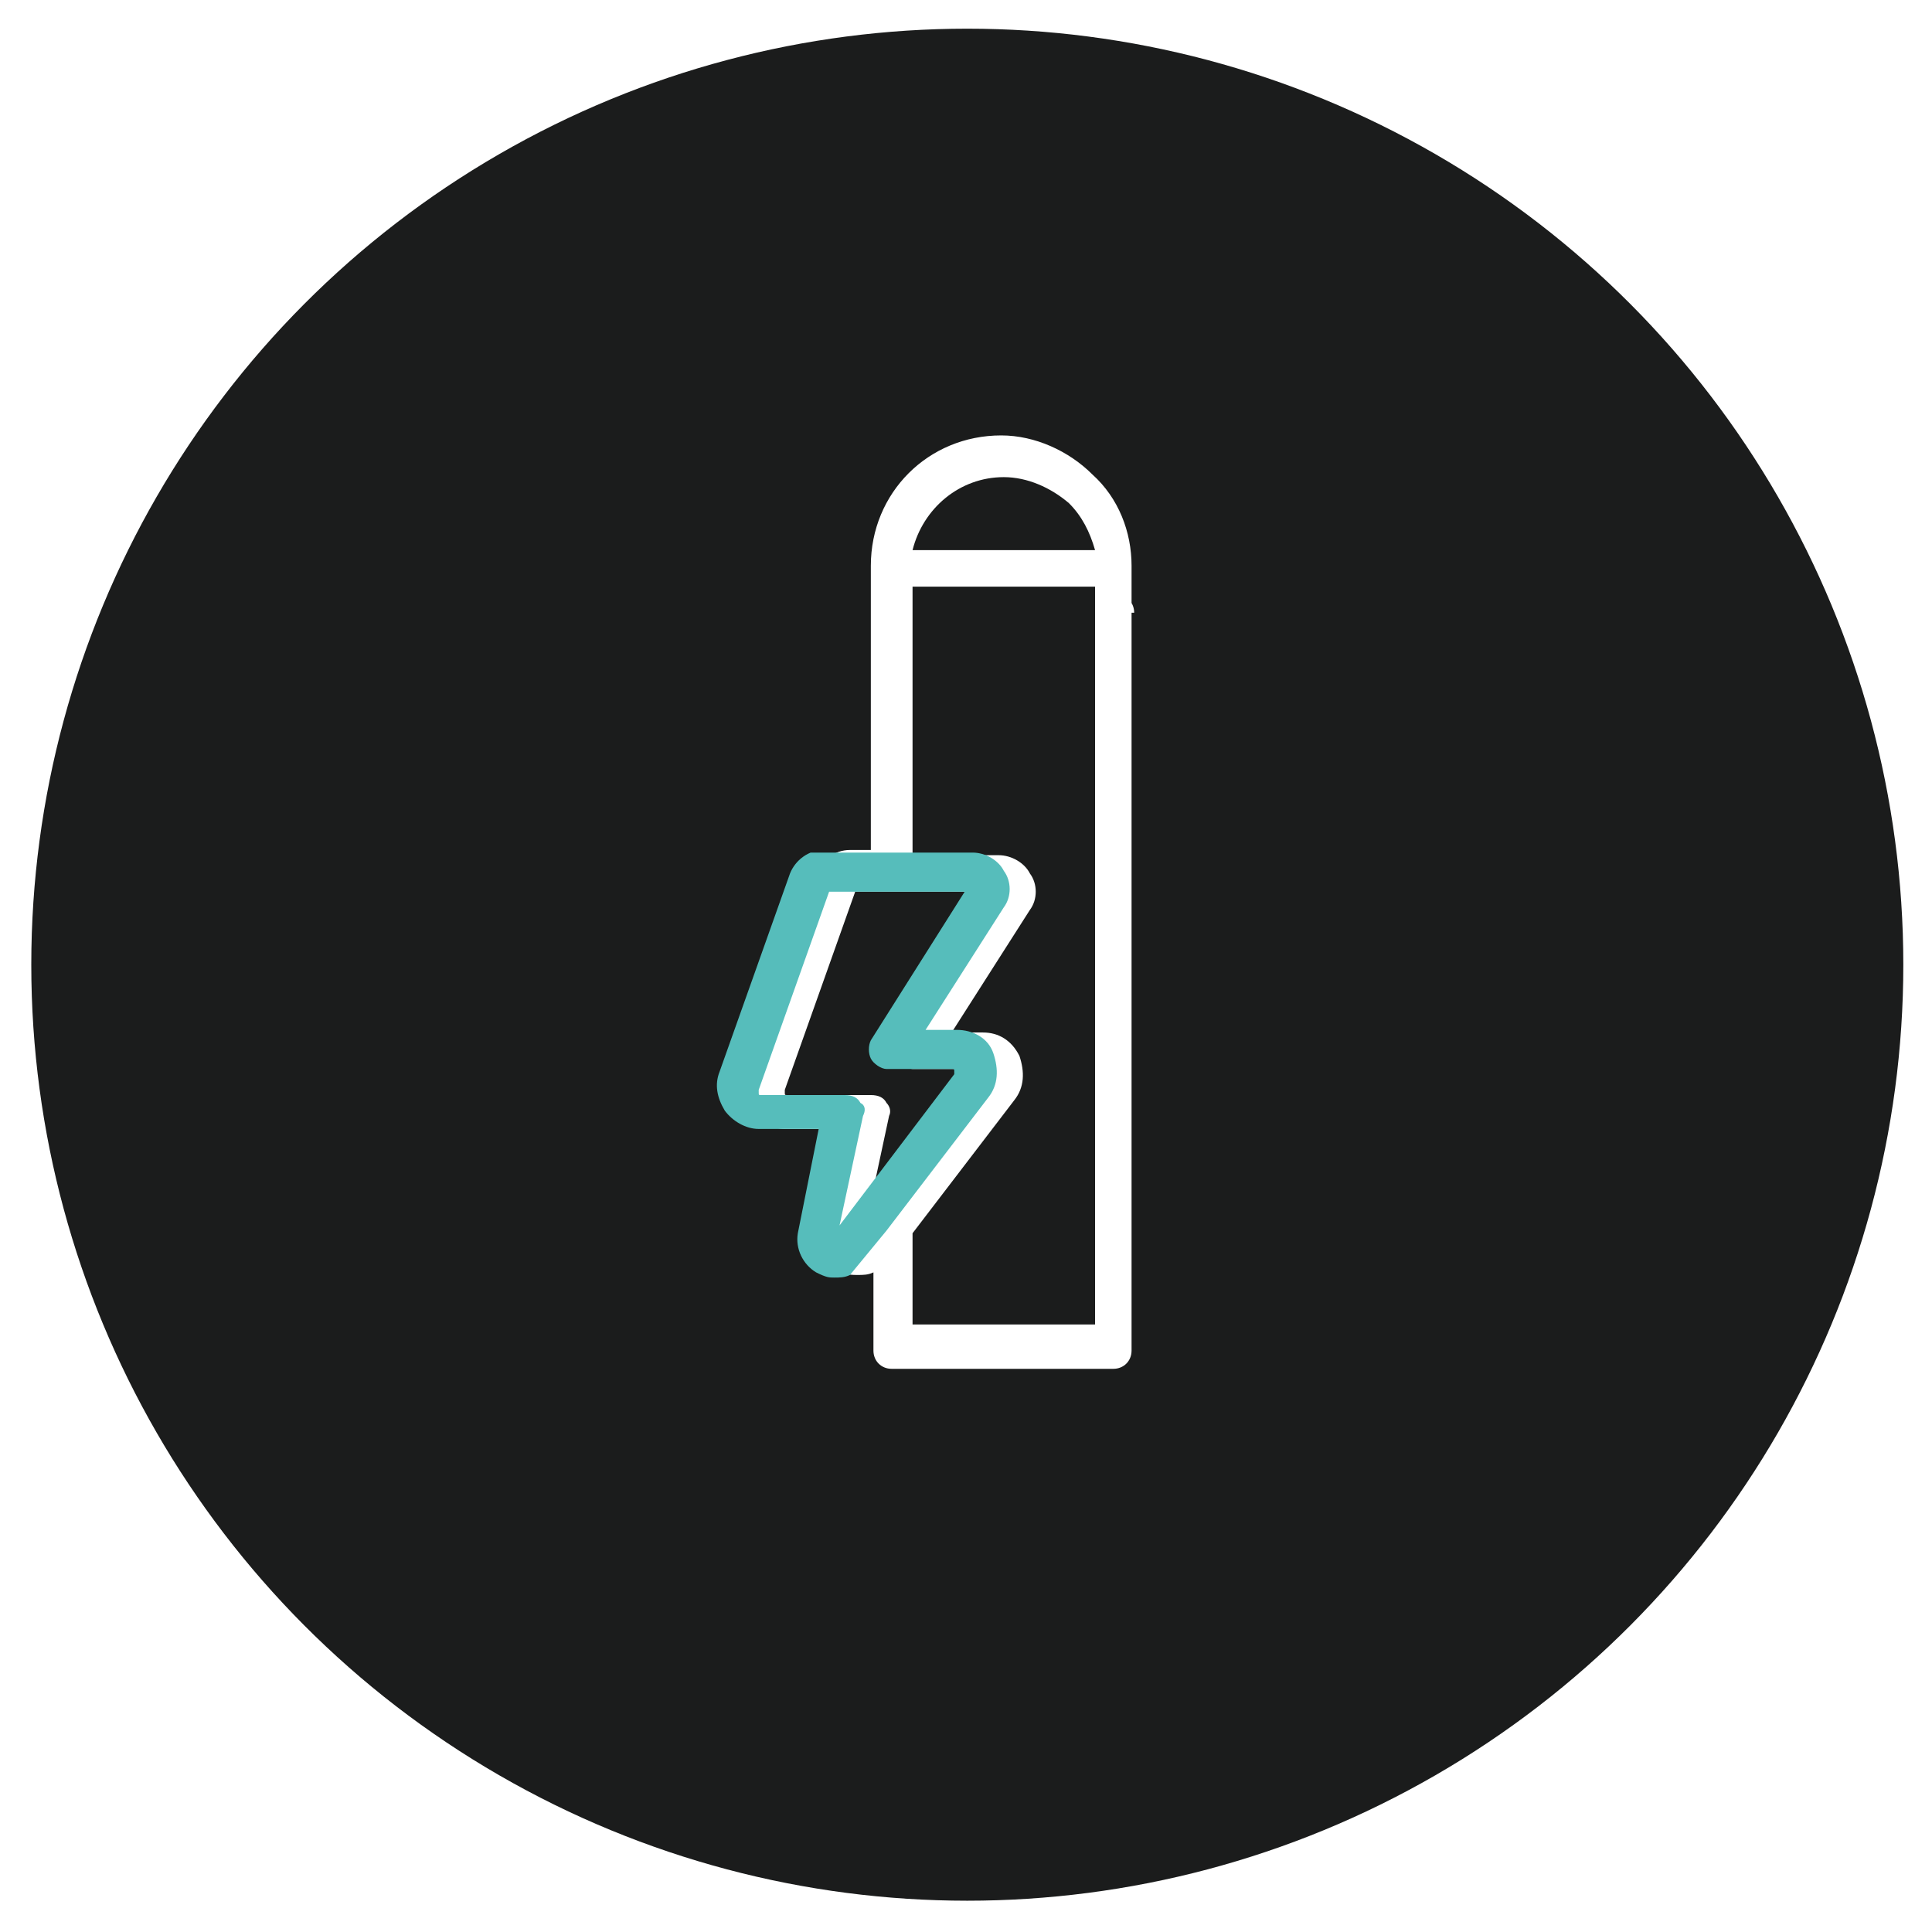
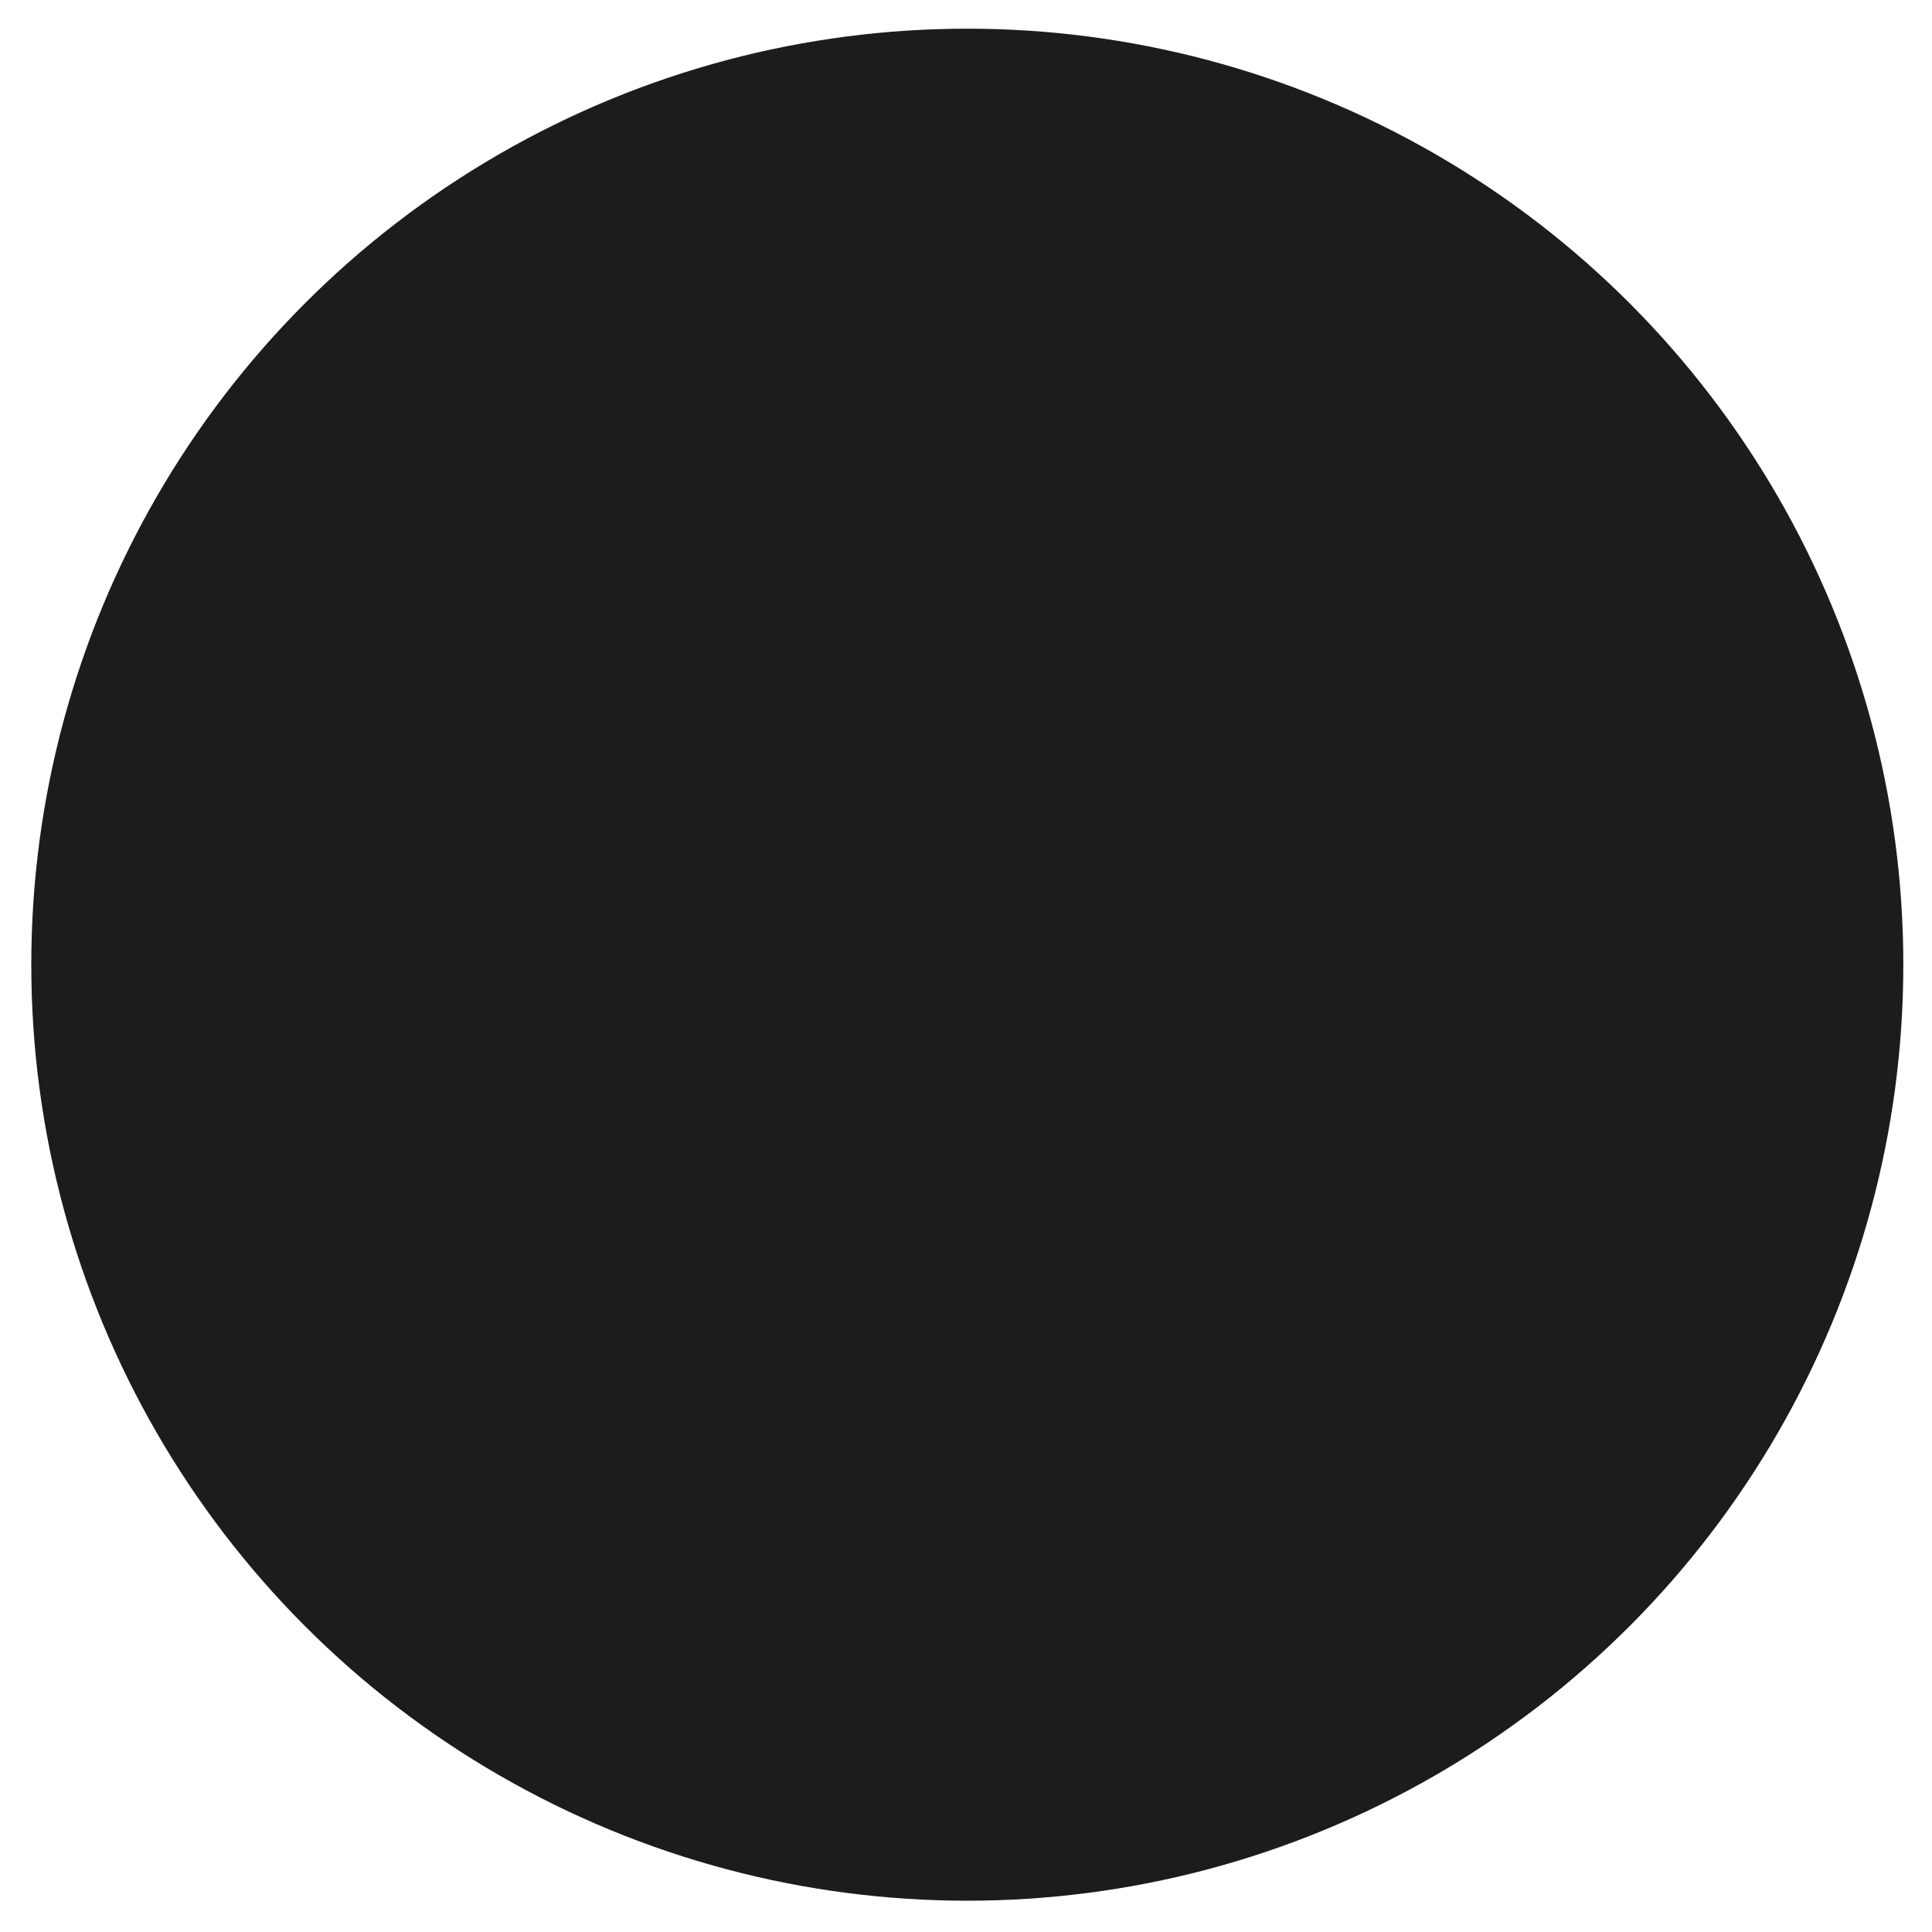
<svg xmlns="http://www.w3.org/2000/svg" xmlns:xlink="http://www.w3.org/1999/xlink" version="1.1" id="Capa_1" x="0px" y="0px" viewBox="0 0 74.1 74.1" style="enable-background:new 0 0 74.1 74.1;" xml:space="preserve">
  <style type="text/css">
	.st0{fill:#010202;}
	.st1{fill:#202020;}
	.st2{opacity:0.95;}
	.st3{fill:#030405;}
	.st4{opacity:0.6;}
	.st5{fill:url(#SVGID_00000118363327272662346000000000318669508760524954_);}
	.st6{fill:#FFFFFF;stroke:#000000;stroke-width:2;stroke-miterlimit:10;}
	.st7{opacity:0.8;fill:#030405;}
	.st8{fill:#FFFFFF;}
	.st9{fill:none;stroke:#FFFFFF;stroke-miterlimit:10;}
	.st10{fill:#1B1C1C;}
	.st11{fill:#71C0A3;}
	.st12{fill:url(#SVGID_00000061458953384873506380000007992058886698098575_);}
	.st13{clip-path:url(#SVGID_00000034780711507719663830000015678836777054130834_);}
	.st14{clip-path:url(#SVGID_00000104666095327500339140000005405540638135701651_);}
	.st15{clip-path:url(#SVGID_00000168106210859048894630000009894222562251227834_);}
	.st16{fill:#5DB9EA;}
	.st17{clip-path:url(#SVGID_00000008847315100229452460000014129573264093941120_);}
	.st18{clip-path:url(#SVGID_00000116948646108182200900000010741184743203445921_);}
	.st19{clip-path:url(#SVGID_00000166669872412339807530000008190009045014191530_);}
	.st20{fill:#DADADA;}
	.st21{fill:#1EA1DC;}
	.st22{fill:#306CB3;}
	.st23{fill:#AE5EA1;}
	.st24{fill:#898D8D;}
	.st25{fill:#C41718;}
	.st26{fill:#4B6949;}
	.st27{fill:#56BDBB;}
	.st28{fill:#F6F6F6;}
	.st29{fill:#CB2E43;}
	.st30{fill:url(#SVGID_00000166635243160578952660000012854372559691362220_);}
	.st31{fill:url(#SVGID_00000182523356457233582750000004644658526223282608_);}
	.st32{fill:url(#SVGID_00000029031462599785218160000006207989696734255503_);}
	.st33{fill:url(#SVGID_00000121237410565232757400000004754611426822854045_);}
	.st34{fill:url(#SVGID_00000108995090323989470820000011852968193420429994_);}
	.st35{opacity:0.11;}
	.st36{clip-path:url(#SVGID_00000080886168433544807630000011028868888124409017_);}
	.st37{clip-path:url(#SVGID_00000052796588906386076540000007400011371120921009_);}
	.st38{clip-path:url(#SVGID_00000137119066793409778340000013328547002509727372_);}
	.st39{clip-path:url(#SVGID_00000020364995837260034110000010038623109930418581_);}
	.st40{clip-path:url(#SVGID_00000111910370106278798700000001429098098409783450_);}
	.st41{clip-path:url(#SVGID_00000039846045613377261440000016686096896372459441_);}
	.st42{fill:#878787;stroke:#B2B2B2;stroke-width:0.5;stroke-miterlimit:10;}
	.st43{fill:none;stroke:#71C0A3;stroke-width:0.5;stroke-miterlimit:10;}
	.st44{clip-path:url(#SVGID_00000171683867129115140350000001360826979456572580_);fill:#DBDBDB;}
	.st45{clip-path:url(#SVGID_00000171683867129115140350000001360826979456572580_);}
	.st46{opacity:0.3;clip-path:url(#SVGID_00000171683867129115140350000001360826979456572580_);}
	.st47{clip-path:url(#SVGID_00000153698321046495254440000010079055283928442267_);}
	.st48{clip-path:url(#SVGID_00000154401406853843082960000002594384659457120945_);}
	.st49{fill:#98C334;}
	.st50{fill:#010202;stroke:#FDFDFD;stroke-miterlimit:10;}
	.st51{fill:#C7C6BC;}
	.st52{fill:#DEB181;}
	.st53{fill:none;stroke:#FFFFFF;stroke-width:0.5;stroke-miterlimit:10;}
	.st54{fill:#D3C96B;}
	.st55{opacity:0.5;}
	.st56{clip-path:url(#SVGID_00000047059894187531449470000003188920566676609727_);}
	.st57{filter:url(#Adobe_OpacityMaskFilter);}
	
		.st58{clip-path:url(#SVGID_00000084499745592916965940000008064284156523395213_);fill:url(#SVGID_00000096028124489276094640000005942568951410042770_);}
	
		.st59{clip-path:url(#SVGID_00000084499745592916965940000008064284156523395213_);mask:url(#SVGID_00000060753531945650418510000008399898044116212389_);fill:url(#SVGID_00000116230846983736681970000008038612679511921796_);}
	.st60{opacity:0.35;}
	.st61{clip-path:url(#SVGID_00000027603142042528565730000003369239476947076513_);}
	.st62{filter:url(#Adobe_OpacityMaskFilter_00000157277747265197310360000006865581235292227975_);}
	
		.st63{clip-path:url(#SVGID_00000119816440835608578880000013918979161907554191_);fill:url(#SVGID_00000016798263030030399440000001667389799037055147_);}
	
		.st64{clip-path:url(#SVGID_00000119816440835608578880000013918979161907554191_);mask:url(#SVGID_00000155106097842943384630000001145996815977059715_);fill:url(#SVGID_00000067956758507148881000000012510820582938449290_);}
	.st65{filter:url(#Adobe_OpacityMaskFilter_00000000910159937650871600000005904530664716511123_);}
	
		.st66{clip-path:url(#SVGID_00000178902277471114323510000006203385925888621743_);fill:url(#SVGID_00000142863911906138887010000002083403344792850847_);}
	
		.st67{clip-path:url(#SVGID_00000178902277471114323510000006203385925888621743_);mask:url(#SVGID_00000117644930670290406800000000049719415531201954_);fill:url(#SVGID_00000121996034575477479990000011884728938258939525_);}
	.st68{clip-path:url(#SVGID_00000168074552263451544880000011153192202257036981_);}
	.st69{filter:url(#Adobe_OpacityMaskFilter_00000127010317876105003750000006745894177247394991_);}
	
		.st70{clip-path:url(#SVGID_00000039840535273239259550000011514794049965916057_);fill:url(#SVGID_00000176043470967803069590000003935810708192595366_);}
	
		.st71{clip-path:url(#SVGID_00000039840535273239259550000011514794049965916057_);mask:url(#SVGID_00000039832868655313203020000008632469982750112156_);fill:url(#SVGID_00000015353236831989283950000016749411616115031953_);}
	.st72{clip-path:url(#SVGID_00000172421779468024001580000002575091117674434696_);}
	.st73{filter:url(#Adobe_OpacityMaskFilter_00000007389805903266509020000010605803732825680784_);}
	
		.st74{clip-path:url(#SVGID_00000126311282107752879050000013302269072401605042_);fill:url(#SVGID_00000181066783865096762510000010038896933007377073_);}
	
		.st75{clip-path:url(#SVGID_00000126311282107752879050000013302269072401605042_);mask:url(#SVGID_00000126325066559792096370000007636860450877611168_);fill:url(#SVGID_00000080925881445804250160000016248610793635335555_);}
	.st76{filter:url(#Adobe_OpacityMaskFilter_00000137094119308181900550000013268439165186780836_);}
	
		.st77{clip-path:url(#SVGID_00000154410824811633234990000009586940659134539188_);fill:url(#SVGID_00000176020018940445234590000015505975644385581478_);}
	
		.st78{clip-path:url(#SVGID_00000154410824811633234990000009586940659134539188_);mask:url(#SVGID_00000137836807838357777420000004715848900191865236_);fill:url(#SVGID_00000111167414901088398880000008366251235769619386_);}
	.st79{clip-path:url(#SVGID_00000011001569093097725810000007601616963727730346_);}
	.st80{filter:url(#Adobe_OpacityMaskFilter_00000080908451674230816690000014535188722622123188_);}
	
		.st81{clip-path:url(#SVGID_00000084523197723334234380000016885646665251719600_);fill:url(#SVGID_00000065033049702413305820000005973223310055129504_);}
	
		.st82{clip-path:url(#SVGID_00000084523197723334234380000016885646665251719600_);mask:url(#SVGID_00000172424973128046995450000018348248381719444915_);fill:url(#SVGID_00000062167574580345803220000014546958801420968324_);}
	.st83{clip-path:url(#SVGID_00000032637496984399284810000006244602892820020412_);}
	.st84{filter:url(#Adobe_OpacityMaskFilter_00000079459079764647941530000008901332443766926271_);}
	
		.st85{clip-path:url(#SVGID_00000092449933913405960790000003245959358928228027_);fill:url(#SVGID_00000045581452878257564330000011982605118934357643_);}
	
		.st86{clip-path:url(#SVGID_00000092449933913405960790000003245959358928228027_);mask:url(#SVGID_00000046300190684315210900000011220537856487979964_);fill:url(#SVGID_00000092418770265019337150000015446242635970818715_);}
	.st87{filter:url(#Adobe_OpacityMaskFilter_00000090292224858369455660000006214861356116873641_);}
	
		.st88{clip-path:url(#SVGID_00000140003183928587963290000006105710515840354490_);fill:url(#SVGID_00000154390500800679317540000006428184951945537190_);}
	
		.st89{clip-path:url(#SVGID_00000140003183928587963290000006105710515840354490_);mask:url(#SVGID_00000171688784907188500510000017998425033903247548_);fill:url(#SVGID_00000080202699948942898130000017859625927326839442_);}
	.st90{clip-path:url(#SVGID_00000179630703754132730290000001427610059906155146_);}
</style>
  <circle class="st10" cx="37.1" cy="37" r="35.9" />
  <g>
    <g>
-       <path class="st8" d="M43.5,23.5c0-0.4-0.3-0.7-0.7-0.7S42,23.1,42,23.5v27.3h-7v-3.5l3.9-5.1c0.4-0.5,0.4-1.1,0.2-1.7    c-0.3-0.6-0.8-0.9-1.4-0.9h-1.2l3-4.7c0.3-0.4,0.3-1,0-1.4c-0.2-0.4-0.7-0.7-1.2-0.7H35V22.5h7v1.4c0,0.4,0.3,0.7,0.7,0.7    s0.7-0.3,0.7-0.7v-2.2c0-1.3-0.5-2.6-1.5-3.5c-0.9-0.9-2.2-1.5-3.5-1.5c-2.8,0-5,2.2-5,5v10.9h-0.8c-0.6,0-1.1,0.4-1.3,0.9    l-2.7,7.6c-0.2,0.5-0.1,1,0.2,1.5c0.3,0.4,0.8,0.7,1.3,0.7h2.3l-0.8,4c-0.1,0.6,0.2,1.2,0.7,1.5c0.2,0.1,0.4,0.1,0.6,0.1    c0.2,0,0.4,0,0.6-0.1v-0.6c0,0.4,0.3,0.7,0.7,0.7s0.7-0.3,0.7-0.7v3.9h7v-1h-7v-3.4c0-0.4-0.3-0.7-0.7-0.7s-0.7,0.3-0.7,0.7v4.1    c0,0.4,0.3,0.7,0.7,0.7h8.5c0.4,0,0.7-0.3,0.7-0.7V23.5z M38.5,18.3c0.9,0,1.8,0.4,2.5,1c0.5,0.5,0.8,1.1,1,1.8H35    C35.4,19.5,36.8,18.3,38.5,18.3z M34,42.3c-0.1-0.2-0.3-0.3-0.6-0.3h-3.2c-0.1,0-0.1,0-0.1-0.1s0-0.1,0-0.1l2.7-7.6H38l-3.6,5.7    c-0.1,0.2-0.1,0.5,0,0.7c0.1,0.2,0.4,0.4,0.6,0.4h2.5c0.1,0,0.1,0,0.1,0.1c0,0.1,0,0.1,0,0.1l-4.4,5.8l0.9-4.2    C34.2,42.6,34.1,42.4,34,42.3z" />
-     </g>
+       </g>
  </g>
  <g>
    <defs>
-       <rect id="SVGID_00000153699506780080510840000000315923894057360025_" x="26.3" y="32.7" width="16.5" height="16.8" />
-     </defs>
+       </defs>
    <clipPath id="SVGID_00000012460159543636465310000011337642636191845250_">
      <use xlink:href="#SVGID_00000153699506780080510840000000315923894057360025_" style="overflow:visible;" />
    </clipPath>
    <g style="clip-path:url(#SVGID_00000012460159543636465310000011337642636191845250_);">
      <g>
-         <path class="st27" d="M34,47.2l3.9-5.1c0.4-0.5,0.4-1.1,0.2-1.7s-0.8-0.9-1.4-0.9h-1.2l3-4.7c0.3-0.4,0.3-1,0-1.4     c-0.2-0.4-0.7-0.7-1.2-0.7L34,22.5h7v1.4c0,0.4,0.3,0.7,0.7,0.7s0.7-0.3,0.7-0.7v-2.2c0-1.3-0.5-2.6-1.5-3.5     c-0.9-0.9-2.2-1.5-3.5-1.5c-2.8,0-5,2.2-5,5v10.9h-0.8c-0.6,0-1.1,0.4-1.3,0.9l-2.7,7.6c-0.2,0.5-0.1,1,0.2,1.5     c0.3,0.4,0.8,0.7,1.3,0.7h2.3l-0.8,4c-0.1,0.6,0.2,1.2,0.7,1.5C31.7,49,31.8,49,32,49c0.2,0,0.4,0,0.6-0.1 M42.6,23.5     c0-0.4-0.3-0.7-0.7-0.7s-0.7,0.3-0.7,0.7 M33,42.3c-0.1-0.2-0.3-0.3-0.6-0.3h-3.2c-0.1,0-0.1,0-0.1-0.1s0-0.1,0-0.1l2.7-7.6h5.2     l-3.6,5.7c-0.1,0.2-0.1,0.5,0,0.7c0.1,0.2,0.4,0.4,0.6,0.4h2.5c0.1,0,0.1,0,0.1,0.1c0,0.1,0,0.1,0,0.1l-4.4,5.8l0.9-4.2     C33.2,42.6,33.2,42.4,33,42.3z" />
-       </g>
+         </g>
    </g>
  </g>
</svg>